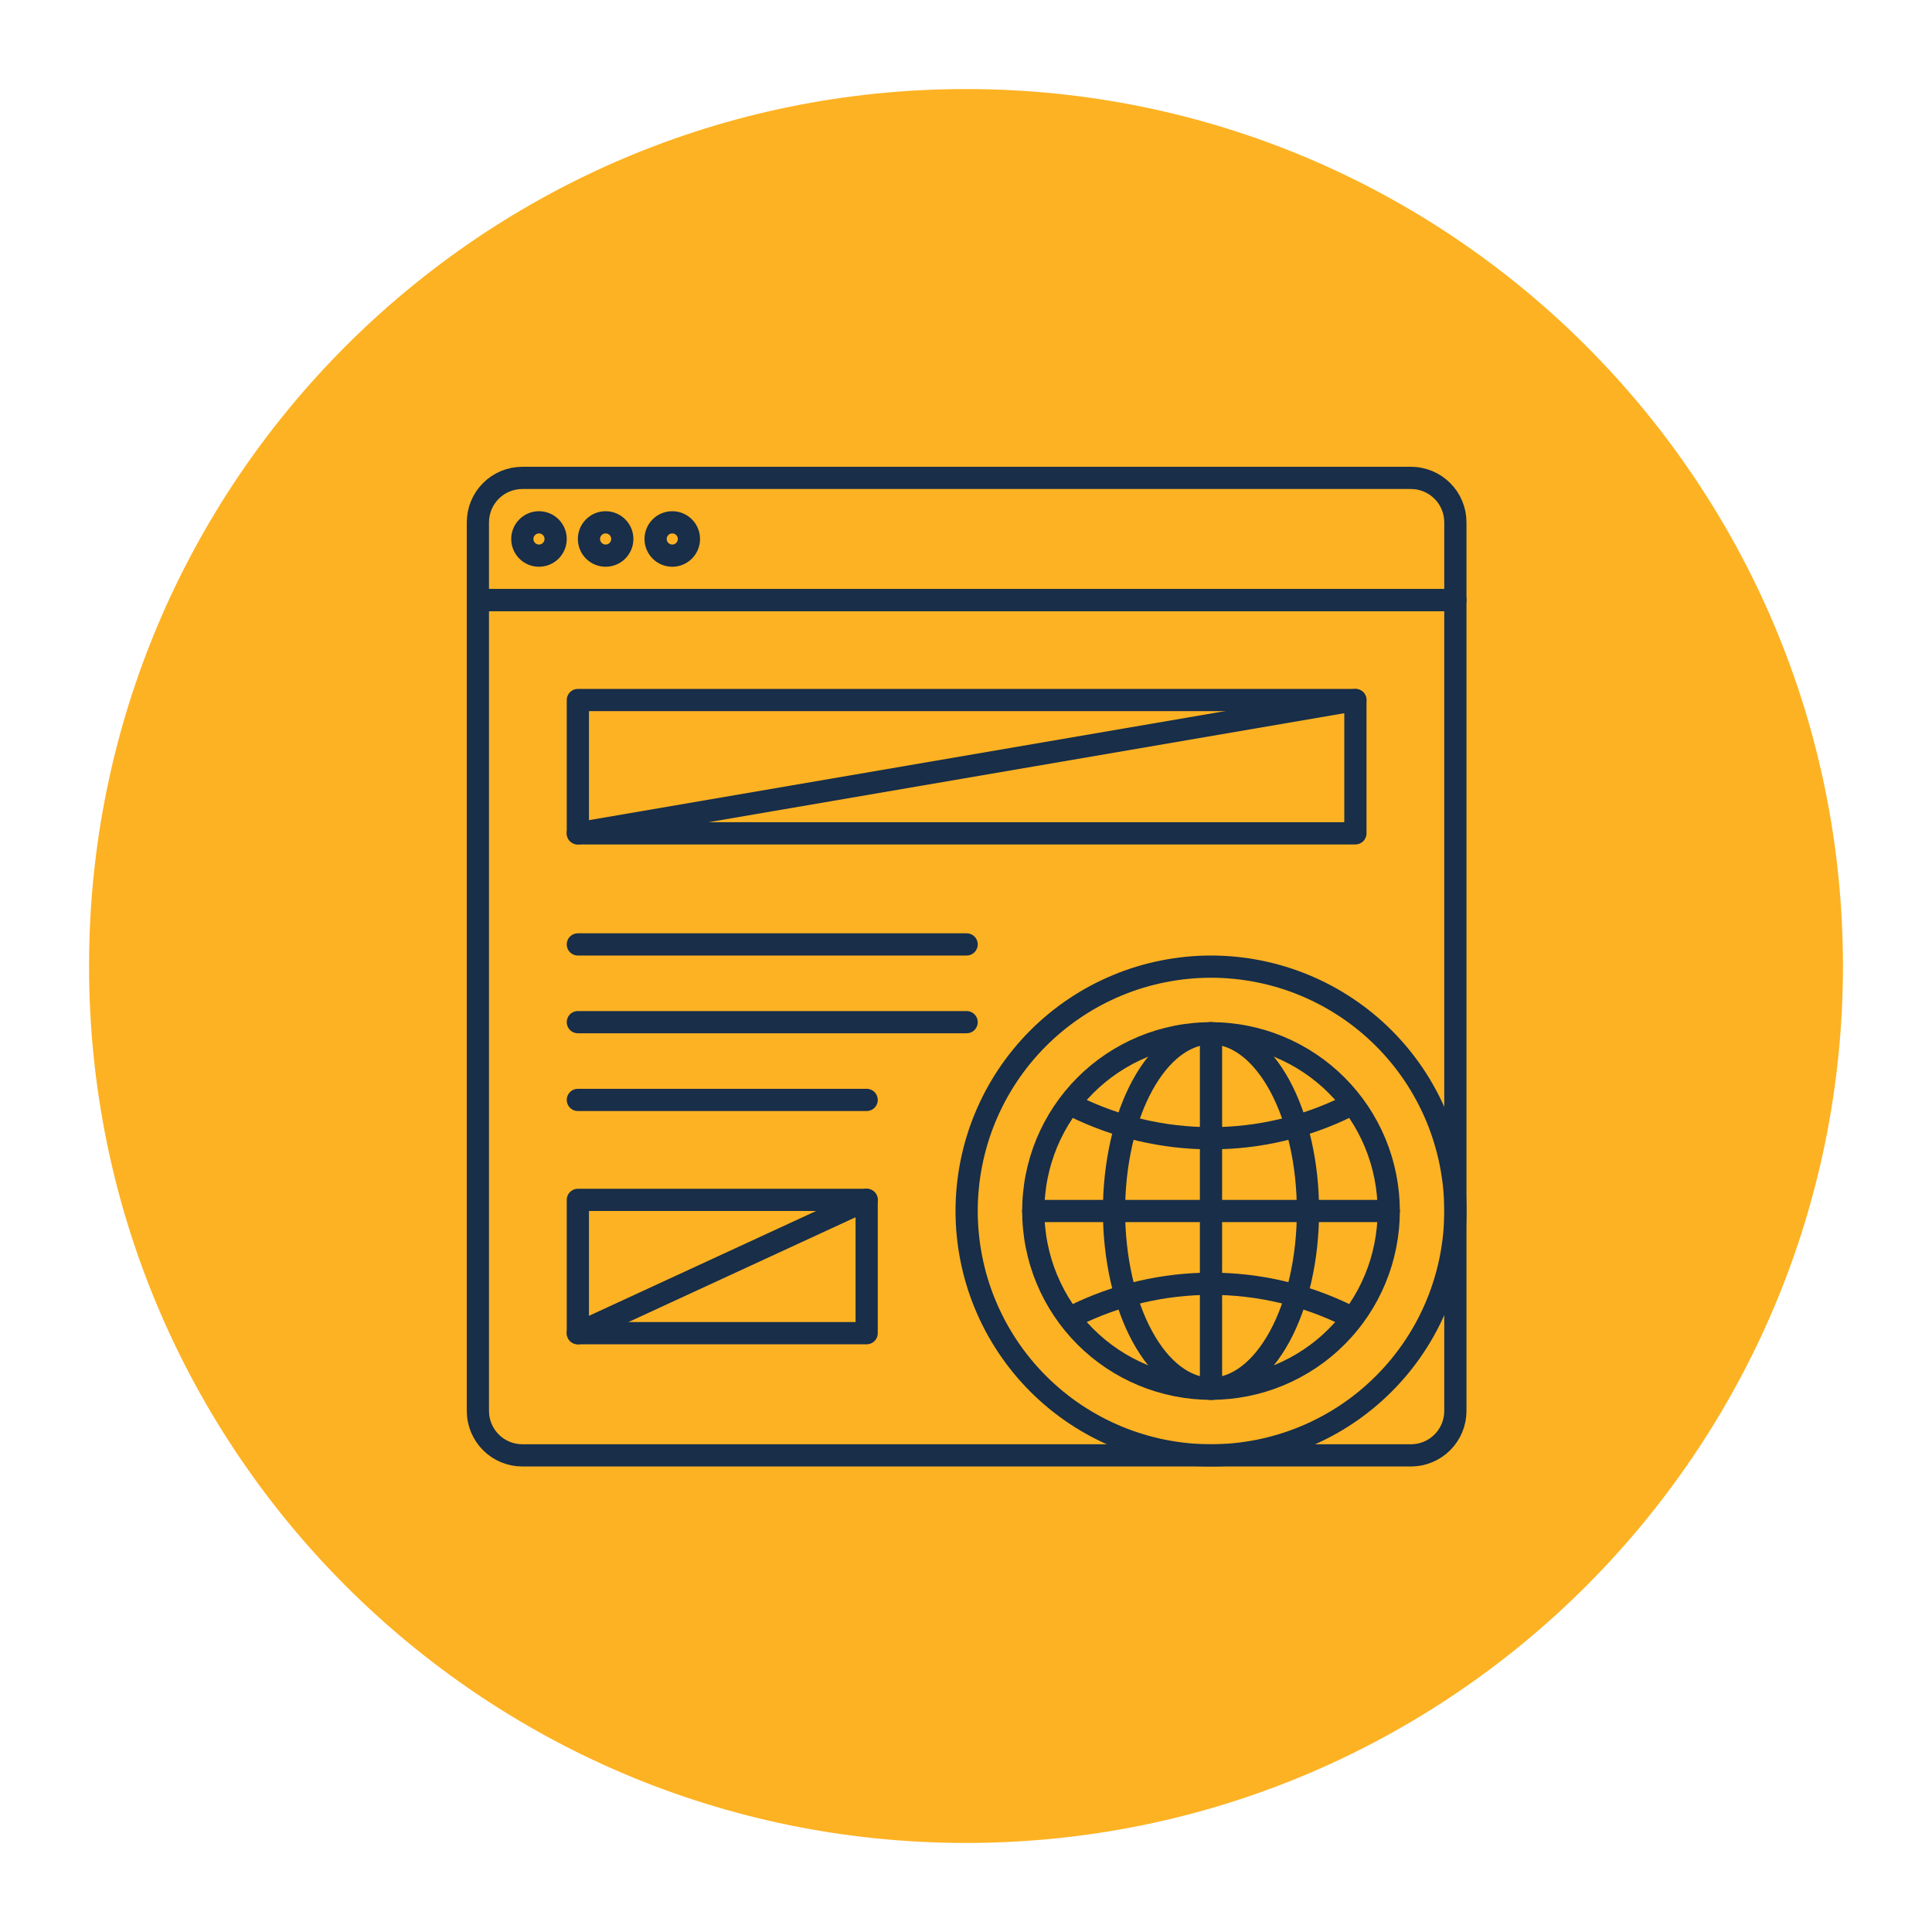
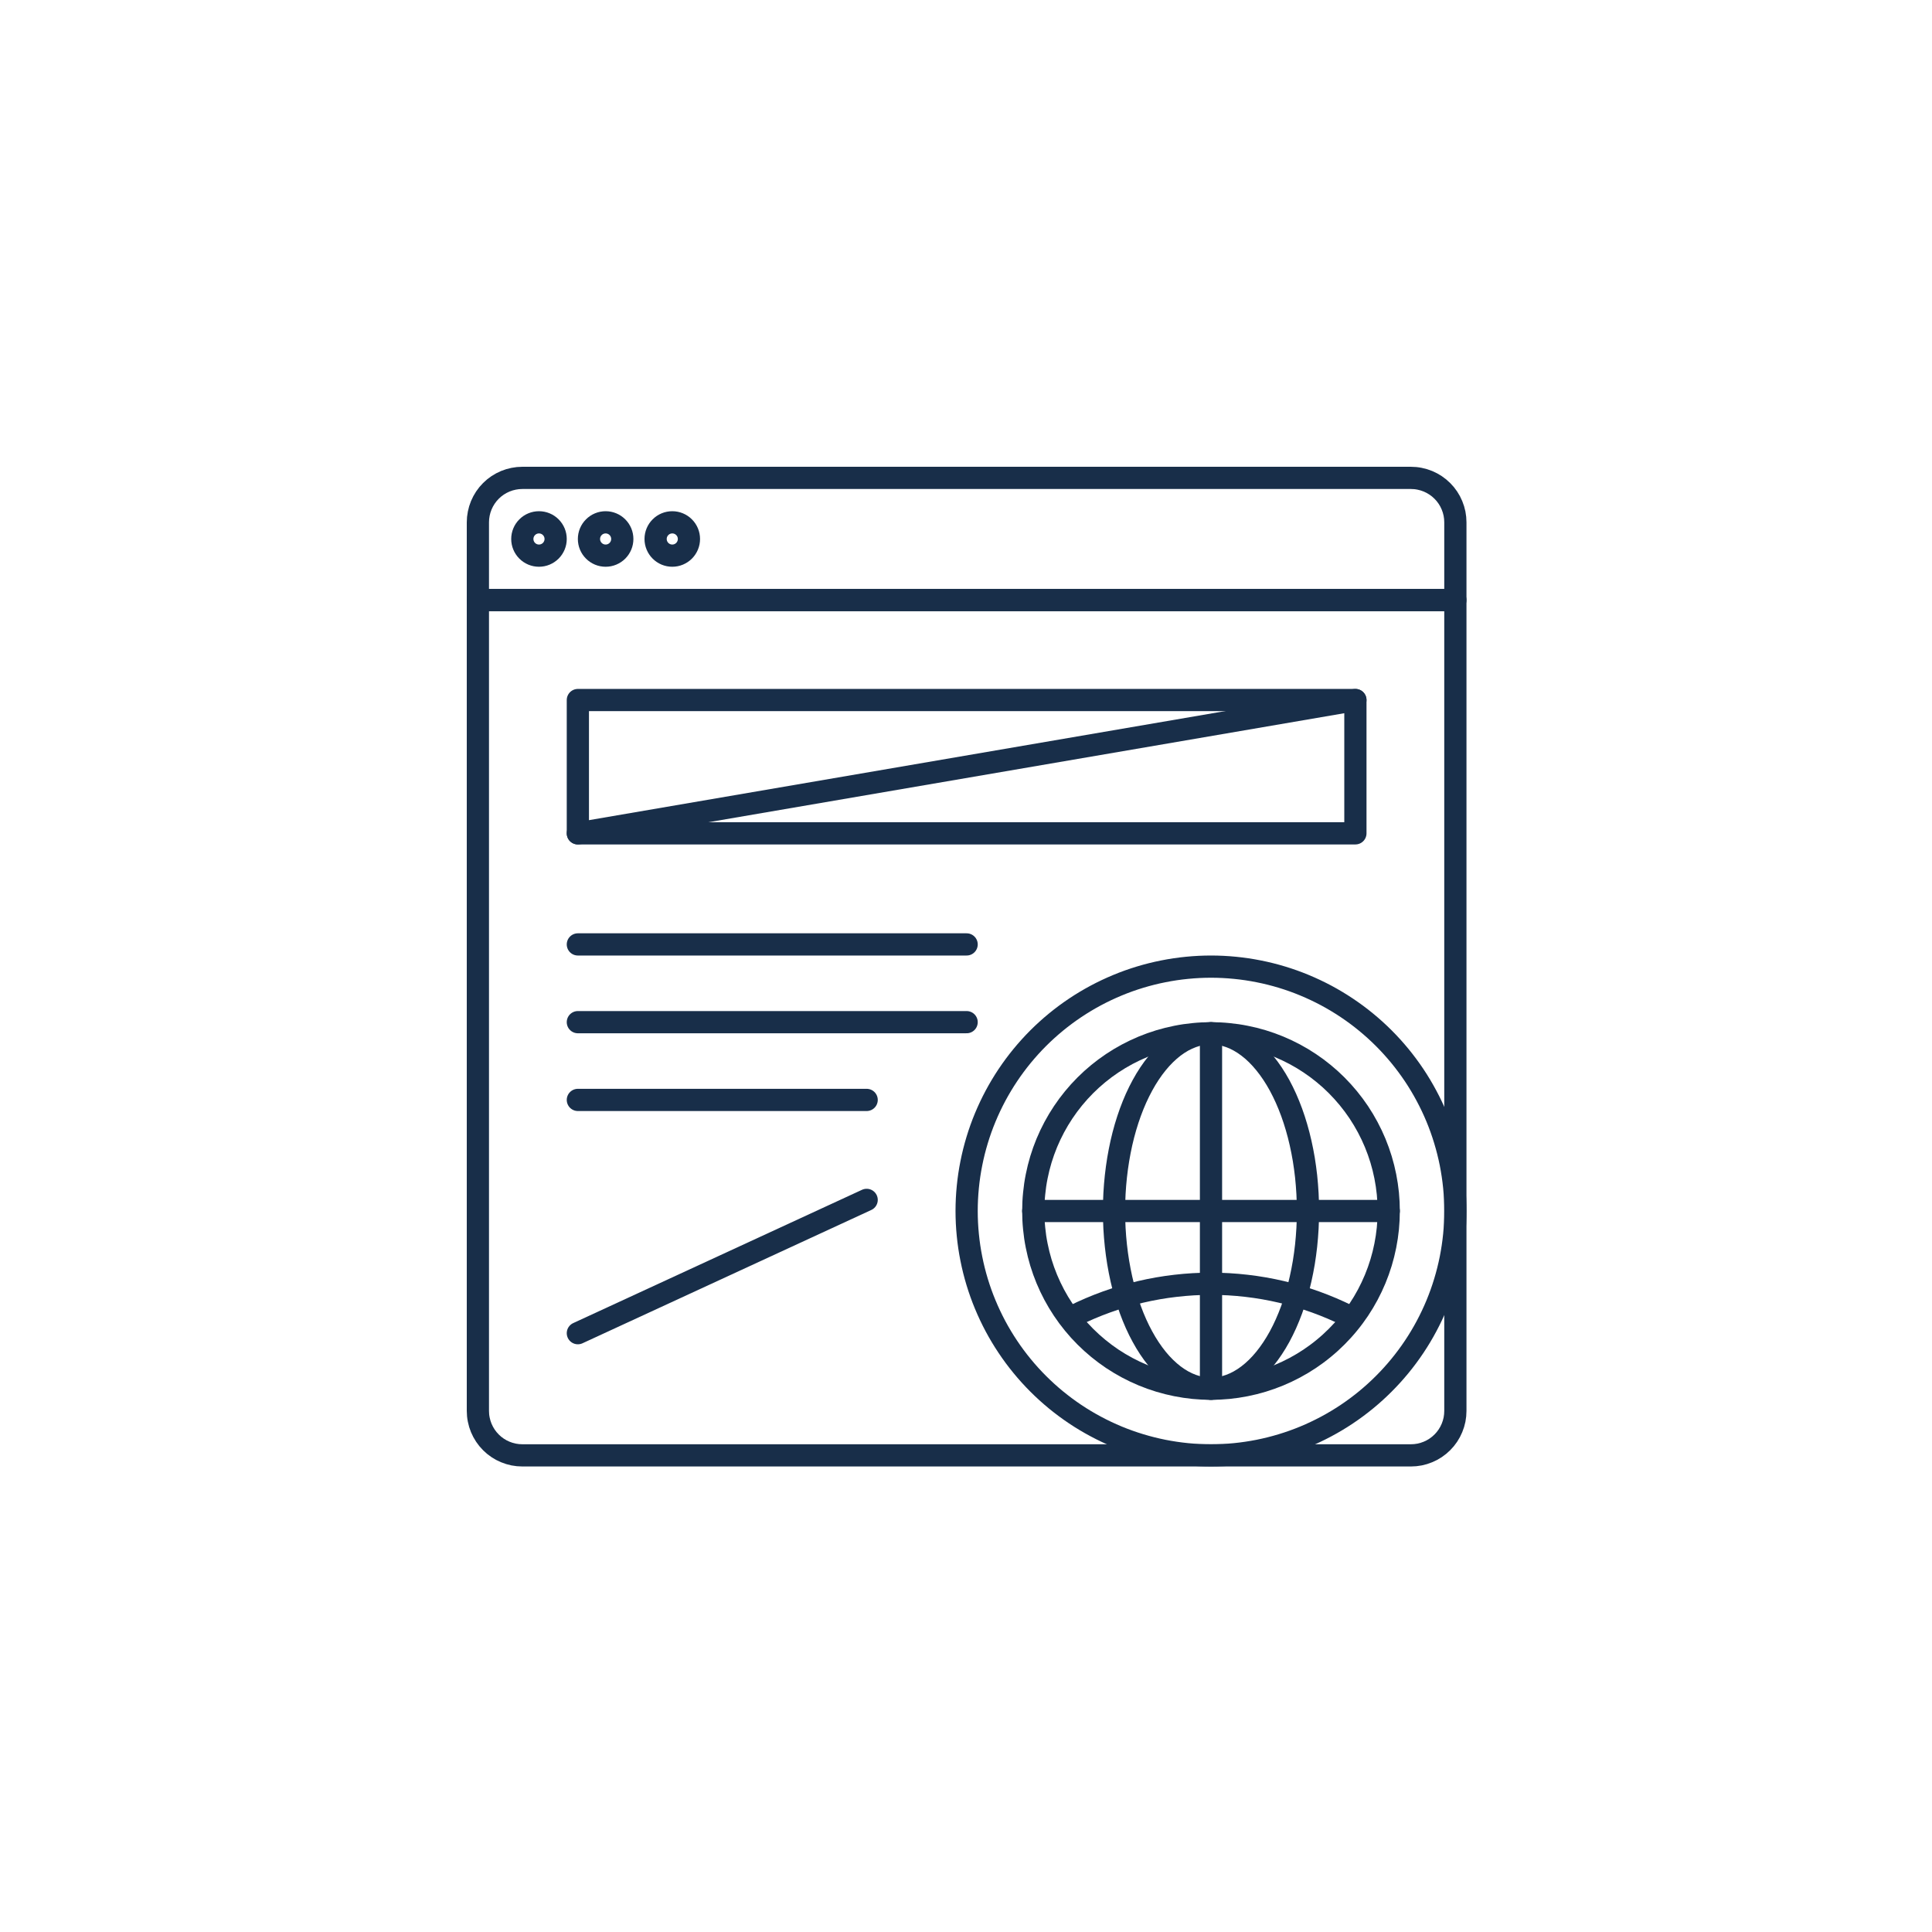
<svg xmlns="http://www.w3.org/2000/svg" width="500" zoomAndPan="magnify" viewBox="0 0 375 375" height="500" preserveAspectRatio="xMidYMid meet" version="1.0">
  <defs>
    <clipPath id="3aad7b446f">
      <path d="M 17.285 17.285 L 357.715 17.285 L 357.715 357.715 L 17.285 357.715 Z M 17.285 17.285 " clip-rule="nonzero" />
    </clipPath>
    <clipPath id="ace0e0a355">
-       <path d="M 187.5 17.285 C 93.492 17.285 17.285 93.492 17.285 187.5 C 17.285 281.508 93.492 357.715 187.5 357.715 C 281.508 357.715 357.715 281.508 357.715 187.5 C 357.715 93.492 281.508 17.285 187.5 17.285 Z M 187.5 17.285 " clip-rule="nonzero" />
-     </clipPath>
+       </clipPath>
  </defs>
  <g clip-path="url(#3aad7b446f)">
    <g clip-path="url(#ace0e0a355)">
      <path fill="#fdb223" d="M 17.285 17.285 L 357.715 17.285 L 357.715 357.715 L 17.285 357.715 Z M 17.285 17.285 " fill-opacity="1" fill-rule="nonzero" />
    </g>
  </g>
  <path stroke-linecap="round" transform="matrix(2.156, 0, 0, 2.156, 84.134, 84.134)" fill="none" stroke-linejoin="round" d="M 8 4 L 88 4 C 88.262 4 88.523 4.025 88.78 4.078 C 89.038 4.128 89.288 4.204 89.53 4.304 C 89.773 4.405 90.003 4.529 90.222 4.674 C 90.44 4.82 90.643 4.985 90.828 5.172 C 91.014 5.357 91.181 5.559 91.326 5.777 C 91.472 5.996 91.596 6.226 91.695 6.469 C 91.797 6.712 91.871 6.962 91.924 7.219 C 91.974 7.478 92 7.737 92 8 L 92 15 L 4 15 L 4 8 C 4 7.737 4.025 7.478 4.078 7.219 C 4.128 6.962 4.204 6.712 4.304 6.469 C 4.405 6.226 4.529 5.996 4.674 5.777 C 4.82 5.559 4.985 5.357 5.172 5.172 C 5.357 4.985 5.559 4.82 5.777 4.674 C 5.996 4.529 6.226 4.405 6.469 4.304 C 6.712 4.204 6.962 4.128 7.219 4.078 C 7.478 4.025 7.737 4 8 4 Z M 8 4 " stroke="#182e49" stroke-width="2" stroke-opacity="1" stroke-miterlimit="4" />
  <path stroke-linecap="round" transform="matrix(2.156, 0, 0, 2.156, 84.134, 84.134)" fill="none" stroke-linejoin="round" d="M 4 15 L 92 15 L 92 88 C 92 88.262 91.974 88.523 91.924 88.78 C 91.871 89.038 91.797 89.288 91.695 89.53 C 91.596 89.773 91.472 90.003 91.326 90.222 C 91.181 90.44 91.014 90.643 90.828 90.828 C 90.643 91.014 90.44 91.181 90.222 91.326 C 90.003 91.472 89.773 91.596 89.53 91.695 C 89.288 91.797 89.038 91.871 88.78 91.924 C 88.523 91.974 88.262 92 88 92 L 8 92 C 7.737 92 7.478 91.974 7.219 91.924 C 6.962 91.871 6.712 91.797 6.469 91.695 C 6.226 91.596 5.996 91.472 5.777 91.326 C 5.559 91.181 5.357 91.014 5.172 90.828 C 4.985 90.643 4.82 90.44 4.674 90.222 C 4.529 90.003 4.405 89.773 4.304 89.53 C 4.204 89.288 4.128 89.038 4.078 88.78 C 4.025 88.523 4 88.262 4 88 Z M 4 15 " stroke="#182e49" stroke-width="2" stroke-opacity="1" stroke-miterlimit="4" />
  <path stroke-linecap="round" transform="matrix(2.156, 0, 0, 2.156, 84.134, 84.134)" fill="none" stroke-linejoin="round" d="M 11 9.5 C 11 9.699 10.962 9.891 10.886 10.074 C 10.809 10.257 10.701 10.42 10.561 10.561 C 10.42 10.701 10.257 10.809 10.074 10.886 C 9.891 10.962 9.699 11 9.5 11 C 9.3 11 9.11 10.962 8.925 10.886 C 8.742 10.809 8.579 10.701 8.44 10.561 C 8.299 10.42 8.19 10.257 8.114 10.074 C 8.038 9.891 8 9.699 8 9.5 C 8 9.3 8.038 9.11 8.114 8.925 C 8.19 8.742 8.299 8.579 8.44 8.44 C 8.579 8.299 8.742 8.19 8.925 8.114 C 9.11 8.038 9.3 8 9.5 8 C 9.699 8 9.891 8.038 10.074 8.114 C 10.257 8.19 10.42 8.299 10.561 8.44 C 10.701 8.579 10.809 8.742 10.886 8.925 C 10.962 9.11 11 9.3 11 9.5 Z M 11 9.5 " stroke="#182e49" stroke-width="2" stroke-opacity="1" stroke-miterlimit="4" />
  <path stroke-linecap="round" transform="matrix(2.156, 0, 0, 2.156, 84.134, 84.134)" fill="none" stroke-linejoin="round" d="M 17 9.5 C 17 9.699 16.962 9.891 16.886 10.074 C 16.809 10.257 16.701 10.42 16.561 10.561 C 16.42 10.701 16.257 10.809 16.074 10.886 C 15.891 10.962 15.699 11 15.5 11 C 15.3 11 15.11 10.962 14.925 10.886 C 14.742 10.809 14.579 10.701 14.44 10.561 C 14.299 10.42 14.19 10.257 14.114 10.074 C 14.038 9.891 14 9.699 14 9.5 C 14 9.3 14.038 9.11 14.114 8.925 C 14.19 8.742 14.299 8.579 14.44 8.44 C 14.579 8.299 14.742 8.19 14.925 8.114 C 15.11 8.038 15.3 8 15.5 8 C 15.699 8 15.891 8.038 16.074 8.114 C 16.257 8.19 16.42 8.299 16.561 8.44 C 16.701 8.579 16.809 8.742 16.886 8.925 C 16.962 9.11 17 9.3 17 9.5 Z M 17 9.5 " stroke="#182e49" stroke-width="2" stroke-opacity="1" stroke-miterlimit="4" />
  <path stroke-linecap="round" transform="matrix(2.156, 0, 0, 2.156, 84.134, 84.134)" fill="none" stroke-linejoin="round" d="M 23 9.5 C 23 9.699 22.962 9.891 22.886 10.074 C 22.809 10.257 22.701 10.42 22.561 10.561 C 22.42 10.701 22.257 10.809 22.074 10.886 C 21.891 10.962 21.699 11 21.5 11 C 21.3 11 21.11 10.962 20.925 10.886 C 20.742 10.809 20.579 10.701 20.44 10.561 C 20.299 10.42 20.19 10.257 20.114 10.074 C 20.038 9.891 20 9.699 20 9.5 C 20 9.3 20.038 9.11 20.114 8.925 C 20.19 8.742 20.299 8.579 20.44 8.44 C 20.579 8.299 20.742 8.19 20.925 8.114 C 21.11 8.038 21.3 8 21.5 8 C 21.699 8 21.891 8.038 22.074 8.114 C 22.257 8.19 22.42 8.299 22.561 8.44 C 22.701 8.579 22.809 8.742 22.886 8.925 C 22.962 9.11 23 9.3 23 9.5 Z M 23 9.5 " stroke="#182e49" stroke-width="2" stroke-opacity="1" stroke-miterlimit="4" />
  <path stroke-linecap="round" transform="matrix(2.156, 0, 0, 2.156, 84.134, 84.134)" fill="none" stroke-linejoin="round" d="M 86 70 C 86 70.523 85.974 71.047 85.924 71.568 C 85.871 72.09 85.795 72.608 85.692 73.121 C 85.59 73.636 85.463 74.143 85.311 74.645 C 85.159 75.146 84.983 75.639 84.782 76.123 C 84.581 76.607 84.358 77.079 84.11 77.543 C 83.864 78.005 83.594 78.453 83.304 78.889 C 83.012 79.324 82.701 79.746 82.367 80.15 C 82.036 80.556 81.684 80.943 81.313 81.313 C 80.943 81.684 80.556 82.036 80.15 82.367 C 79.746 82.701 79.324 83.012 78.889 83.304 C 78.453 83.594 78.005 83.864 77.543 84.11 C 77.079 84.358 76.607 84.581 76.123 84.782 C 75.639 84.983 75.146 85.159 74.645 85.311 C 74.143 85.463 73.636 85.59 73.121 85.692 C 72.608 85.795 72.09 85.871 71.568 85.924 C 71.047 85.974 70.523 86 70 86 C 69.476 86 68.953 85.974 68.433 85.924 C 67.911 85.871 67.393 85.795 66.878 85.692 C 66.364 85.59 65.857 85.463 65.355 85.311 C 64.855 85.159 64.362 84.983 63.876 84.782 C 63.393 84.581 62.92 84.358 62.458 84.11 C 61.996 83.864 61.547 83.594 61.11 83.304 C 60.675 83.012 60.255 82.701 59.849 82.367 C 59.445 82.036 59.058 81.684 58.686 81.313 C 58.315 80.943 57.963 80.556 57.632 80.15 C 57.299 79.746 56.987 79.324 56.697 78.889 C 56.405 78.453 56.136 78.005 55.889 77.543 C 55.643 77.079 55.418 76.607 55.217 76.123 C 55.018 75.639 54.84 75.146 54.688 74.645 C 54.538 74.143 54.409 73.636 54.308 73.121 C 54.204 72.608 54.128 72.09 54.078 71.568 C 54.025 71.047 54 70.523 54 70 C 54 69.476 54.025 68.953 54.078 68.433 C 54.128 67.911 54.204 67.393 54.308 66.878 C 54.409 66.364 54.538 65.857 54.688 65.355 C 54.84 64.855 55.018 64.362 55.217 63.876 C 55.418 63.393 55.643 62.92 55.889 62.458 C 56.136 61.996 56.405 61.547 56.697 61.11 C 56.987 60.675 57.299 60.255 57.632 59.849 C 57.963 59.445 58.315 59.058 58.686 58.686 C 59.058 58.315 59.445 57.963 59.849 57.632 C 60.255 57.299 60.675 56.987 61.11 56.697 C 61.547 56.405 61.996 56.136 62.458 55.889 C 62.92 55.643 63.393 55.418 63.876 55.217 C 64.362 55.018 64.855 54.84 65.355 54.688 C 65.857 54.538 66.364 54.409 66.878 54.308 C 67.393 54.204 67.911 54.128 68.433 54.078 C 68.953 54.025 69.476 54 70 54 C 70.523 54 71.047 54.025 71.568 54.078 C 72.09 54.128 72.608 54.204 73.121 54.308 C 73.636 54.409 74.143 54.538 74.645 54.688 C 75.146 54.84 75.639 55.018 76.123 55.217 C 76.607 55.418 77.079 55.643 77.543 55.889 C 78.005 56.136 78.453 56.405 78.889 56.697 C 79.324 56.987 79.746 57.299 80.15 57.632 C 80.556 57.963 80.943 58.315 81.313 58.686 C 81.684 59.058 82.036 59.445 82.367 59.849 C 82.701 60.255 83.012 60.675 83.304 61.11 C 83.594 61.547 83.864 61.996 84.11 62.458 C 84.358 62.92 84.581 63.393 84.782 63.876 C 84.983 64.362 85.159 64.855 85.311 65.355 C 85.463 65.857 85.59 66.364 85.692 66.878 C 85.795 67.393 85.871 67.911 85.924 68.433 C 85.974 68.953 86 69.476 86 70 Z M 86 70 " stroke="#182e49" stroke-width="2" stroke-opacity="1" stroke-miterlimit="4" />
  <path stroke-linecap="round" transform="matrix(2.156, 0, 0, 2.156, 84.134, 84.134)" fill="none" stroke-linejoin="round" d="M 78.73 70 C 78.73 70.523 78.715 71.047 78.688 71.568 C 78.659 72.09 78.617 72.608 78.563 73.121 C 78.507 73.636 78.436 74.143 78.355 74.645 C 78.271 75.146 78.175 75.639 78.065 76.123 C 77.956 76.607 77.835 77.079 77.699 77.543 C 77.565 78.005 77.418 78.453 77.259 78.889 C 77.099 79.324 76.929 79.746 76.748 80.15 C 76.567 80.556 76.375 80.943 76.174 81.313 C 75.971 81.684 75.759 82.036 75.538 82.367 C 75.317 82.701 75.088 83.012 74.849 83.304 C 74.612 83.594 74.367 83.864 74.116 84.11 C 73.864 84.358 73.605 84.581 73.34 84.782 C 73.078 84.983 72.808 85.159 72.534 85.311 C 72.261 85.463 71.983 85.59 71.703 85.692 C 71.424 85.795 71.141 85.871 70.857 85.924 C 70.57 85.974 70.286 86 70 86 C 69.713 86 69.429 85.974 69.145 85.924 C 68.86 85.871 68.578 85.795 68.297 85.692 C 68.016 85.59 67.739 85.463 67.465 85.311 C 67.192 85.159 66.924 84.983 66.659 84.782 C 66.395 84.581 66.137 84.358 65.886 84.11 C 65.632 83.864 65.387 83.594 65.15 83.304 C 64.913 83.012 64.683 82.701 64.462 82.367 C 64.241 82.036 64.029 81.684 63.828 81.313 C 63.625 80.943 63.433 80.556 63.251 80.15 C 63.07 79.746 62.9 79.324 62.741 78.889 C 62.583 78.453 62.436 78.005 62.3 77.543 C 62.166 77.079 62.043 76.607 61.934 76.123 C 61.826 75.639 61.73 75.146 61.646 74.645 C 61.563 74.143 61.494 73.636 61.438 73.121 C 61.382 72.608 61.34 72.09 61.311 71.568 C 61.284 71.047 61.27 70.523 61.27 70 C 61.27 69.476 61.284 68.953 61.311 68.433 C 61.34 67.911 61.382 67.393 61.438 66.878 C 61.494 66.364 61.563 65.857 61.646 65.355 C 61.73 64.855 61.826 64.362 61.934 63.876 C 62.043 63.393 62.166 62.92 62.3 62.458 C 62.436 61.996 62.583 61.547 62.741 61.11 C 62.9 60.675 63.07 60.255 63.251 59.849 C 63.433 59.445 63.625 59.058 63.828 58.686 C 64.029 58.315 64.241 57.963 64.462 57.632 C 64.683 57.299 64.913 56.987 65.15 56.697 C 65.387 56.405 65.632 56.136 65.886 55.889 C 66.137 55.643 66.395 55.418 66.659 55.217 C 66.924 55.018 67.192 54.84 67.465 54.688 C 67.739 54.538 68.016 54.409 68.297 54.308 C 68.578 54.204 68.86 54.128 69.145 54.078 C 69.429 54.025 69.713 54 70 54 C 70.286 54 70.57 54.025 70.857 54.078 C 71.141 54.128 71.424 54.204 71.703 54.308 C 71.983 54.409 72.261 54.538 72.534 54.688 C 72.808 54.84 73.078 55.018 73.34 55.217 C 73.605 55.418 73.864 55.643 74.116 55.889 C 74.367 56.136 74.612 56.405 74.849 56.697 C 75.088 56.987 75.317 57.299 75.538 57.632 C 75.759 57.963 75.971 58.315 76.174 58.686 C 76.375 59.058 76.567 59.445 76.748 59.849 C 76.929 60.255 77.099 60.675 77.259 61.11 C 77.418 61.547 77.565 61.996 77.699 62.458 C 77.835 62.92 77.956 63.393 78.065 63.876 C 78.175 64.362 78.271 64.855 78.355 65.355 C 78.436 65.857 78.507 66.364 78.563 66.878 C 78.617 67.393 78.659 67.911 78.688 68.433 C 78.715 68.953 78.73 69.476 78.73 70 Z M 78.73 70 " stroke="#182e49" stroke-width="2" stroke-opacity="1" stroke-miterlimit="4" />
  <path stroke-linecap="round" transform="matrix(2.156, 0, 0, 2.156, 84.134, 84.134)" fill="none" stroke-linejoin="round" d="M 70 54 L 70 86 " stroke="#182e49" stroke-width="2" stroke-opacity="1" stroke-miterlimit="4" />
  <path stroke-linecap="round" transform="matrix(2.156, 0, 0, 2.156, 84.134, 84.134)" fill="none" stroke-linejoin="round" d="M 54 70 L 86 70 " stroke="#182e49" stroke-width="2" stroke-opacity="1" stroke-miterlimit="4" />
-   <path stroke-linecap="round" transform="matrix(2.156, 0, 0, 2.156, 84.134, 84.134)" fill="none" stroke-linejoin="round" d="M 57.639 60.55 C 58.597 61.025 59.578 61.443 60.583 61.806 C 61.588 62.168 62.612 62.471 63.652 62.715 C 64.692 62.96 65.744 63.143 66.804 63.266 C 67.866 63.389 68.931 63.451 70 63.451 C 71.068 63.451 72.134 63.389 73.195 63.266 C 74.257 63.143 75.308 62.96 76.347 62.715 C 77.387 62.471 78.411 62.168 79.416 61.806 C 80.422 61.443 81.404 61.025 82.36 60.55 " stroke="#182e49" stroke-width="2" stroke-opacity="1" stroke-miterlimit="4" />
  <path stroke-linecap="round" transform="matrix(2.156, 0, 0, 2.156, 84.134, 84.134)" fill="none" stroke-linejoin="round" d="M 57.639 79.451 C 58.597 78.974 59.578 78.556 60.583 78.193 C 61.588 77.831 62.612 77.529 63.652 77.284 C 64.692 77.041 65.744 76.857 66.804 76.735 C 67.866 76.612 68.931 76.55 70 76.55 C 71.068 76.55 72.134 76.612 73.195 76.735 C 74.257 76.857 75.308 77.041 76.347 77.284 C 77.387 77.529 78.411 77.831 79.416 78.193 C 80.422 78.556 81.404 78.974 82.36 79.451 " stroke="#182e49" stroke-width="2" stroke-opacity="1" stroke-miterlimit="4" />
  <path stroke-linecap="round" transform="matrix(2.156, 0, 0, 2.156, 84.134, 84.134)" fill="none" stroke-linejoin="round" d="M 92 70 C 92 70.721 91.965 71.44 91.895 72.157 C 91.824 72.873 91.717 73.585 91.578 74.291 C 91.436 74.998 91.262 75.697 91.052 76.386 C 90.844 77.076 90.601 77.753 90.326 78.418 C 90.05 79.085 89.742 79.735 89.402 80.371 C 89.063 81.007 88.693 81.623 88.293 82.222 C 87.893 82.822 87.463 83.4 87.007 83.956 C 86.549 84.514 86.067 85.047 85.556 85.556 C 85.047 86.067 84.514 86.549 83.956 87.007 C 83.4 87.463 82.822 87.893 82.222 88.293 C 81.623 88.693 81.007 89.063 80.371 89.402 C 79.735 89.742 79.085 90.05 78.418 90.326 C 77.753 90.601 77.076 90.844 76.386 91.052 C 75.697 91.262 74.998 91.436 74.291 91.578 C 73.585 91.717 72.873 91.824 72.157 91.895 C 71.44 91.965 70.721 92 70 92 C 69.279 92 68.561 91.965 67.844 91.895 C 67.126 91.824 66.415 91.717 65.708 91.578 C 65.001 91.436 64.304 91.262 63.614 91.052 C 62.924 90.844 62.246 90.601 61.581 90.326 C 60.915 90.05 60.264 89.742 59.63 89.402 C 58.994 89.063 58.376 88.693 57.777 88.293 C 57.179 87.893 56.601 87.463 56.043 87.007 C 55.487 86.549 54.953 86.067 54.443 85.556 C 53.934 85.047 53.451 84.514 52.994 83.956 C 52.536 83.4 52.108 82.822 51.708 82.222 C 51.308 81.623 50.938 81.007 50.597 80.371 C 50.259 79.735 49.951 79.085 49.675 78.418 C 49.398 77.753 49.157 77.076 48.947 76.386 C 48.739 75.697 48.563 74.998 48.424 74.291 C 48.282 73.585 48.177 72.873 48.107 72.157 C 48.036 71.44 48 70.721 48 70 C 48 69.279 48.036 68.561 48.107 67.844 C 48.177 67.126 48.282 66.415 48.424 65.708 C 48.563 65.001 48.739 64.304 48.947 63.614 C 49.157 62.924 49.398 62.246 49.675 61.581 C 49.951 60.915 50.259 60.264 50.597 59.63 C 50.938 58.994 51.308 58.376 51.708 57.777 C 52.108 57.179 52.536 56.601 52.994 56.043 C 53.451 55.487 53.934 54.953 54.443 54.443 C 54.953 53.934 55.487 53.451 56.043 52.994 C 56.601 52.536 57.179 52.108 57.777 51.708 C 58.376 51.308 58.994 50.938 59.63 50.597 C 60.264 50.259 60.915 49.951 61.581 49.675 C 62.246 49.398 62.924 49.157 63.614 48.947 C 64.304 48.739 65.001 48.563 65.708 48.424 C 66.415 48.282 67.126 48.177 67.844 48.107 C 68.561 48.036 69.279 48 70 48 C 70.721 48 71.44 48.036 72.157 48.107 C 72.873 48.177 73.585 48.282 74.291 48.424 C 74.998 48.563 75.697 48.739 76.386 48.947 C 77.076 49.157 77.753 49.398 78.418 49.675 C 79.085 49.951 79.735 50.259 80.371 50.597 C 81.007 50.938 81.623 51.308 82.222 51.708 C 82.822 52.108 83.4 52.536 83.956 52.994 C 84.514 53.451 85.047 53.934 85.556 54.443 C 86.067 54.953 86.549 55.487 87.007 56.043 C 87.463 56.601 87.893 57.179 88.293 57.777 C 88.693 58.376 89.063 58.994 89.402 59.63 C 89.742 60.264 90.05 60.915 90.326 61.581 C 90.601 62.246 90.844 62.924 91.052 63.614 C 91.262 64.304 91.436 65.001 91.578 65.708 C 91.717 66.415 91.824 67.126 91.895 67.844 C 91.965 68.561 92 69.279 92 70 Z M 92 70 " stroke="#182e49" stroke-width="2" stroke-opacity="1" stroke-miterlimit="4" />
  <path stroke-linecap="round" transform="matrix(2.156, 0, 0, 2.156, 84.134, 84.134)" fill="none" stroke-linejoin="round" d="M 13 24 L 83 24 L 83 36 L 13 36 Z M 13 24 " stroke="#182e49" stroke-width="2" stroke-opacity="1" stroke-miterlimit="4" />
-   <path stroke-linecap="round" transform="matrix(2.156, 0, 0, 2.156, 84.134, 84.134)" fill="none" stroke-linejoin="round" d="M 13 69 L 39 69 L 39 81 L 13 81 Z M 13 69 " stroke="#182e49" stroke-width="2" stroke-opacity="1" stroke-miterlimit="4" />
  <path stroke-linecap="round" transform="matrix(2.156, 0, 0, 2.156, 84.134, 84.134)" fill="none" stroke-linejoin="round" d="M 13 46 L 48 46 " stroke="#182e49" stroke-width="2" stroke-opacity="1" stroke-miterlimit="4" />
  <path stroke-linecap="round" transform="matrix(2.156, 0, 0, 2.156, 84.134, 84.134)" fill="none" stroke-linejoin="round" d="M 13 53 L 48 53 " stroke="#182e49" stroke-width="2" stroke-opacity="1" stroke-miterlimit="4" />
  <path stroke-linecap="round" transform="matrix(2.156, 0, 0, 2.156, 84.134, 84.134)" fill="none" stroke-linejoin="round" d="M 13 60 L 39 60 " stroke="#182e49" stroke-width="2" stroke-opacity="1" stroke-miterlimit="4" />
  <path stroke-linecap="round" transform="matrix(2.156, 0, 0, 2.156, 84.134, 84.134)" fill="none" stroke-linejoin="round" d="M 13 36 L 83 24 " stroke="#182e49" stroke-width="2" stroke-opacity="1" stroke-miterlimit="4" />
  <path stroke-linecap="round" transform="matrix(2.156, 0, 0, 2.156, 84.134, 84.134)" fill="none" stroke-linejoin="round" d="M 13 81 L 39 69 " stroke="#182e49" stroke-width="2" stroke-opacity="1" stroke-miterlimit="4" />
</svg>